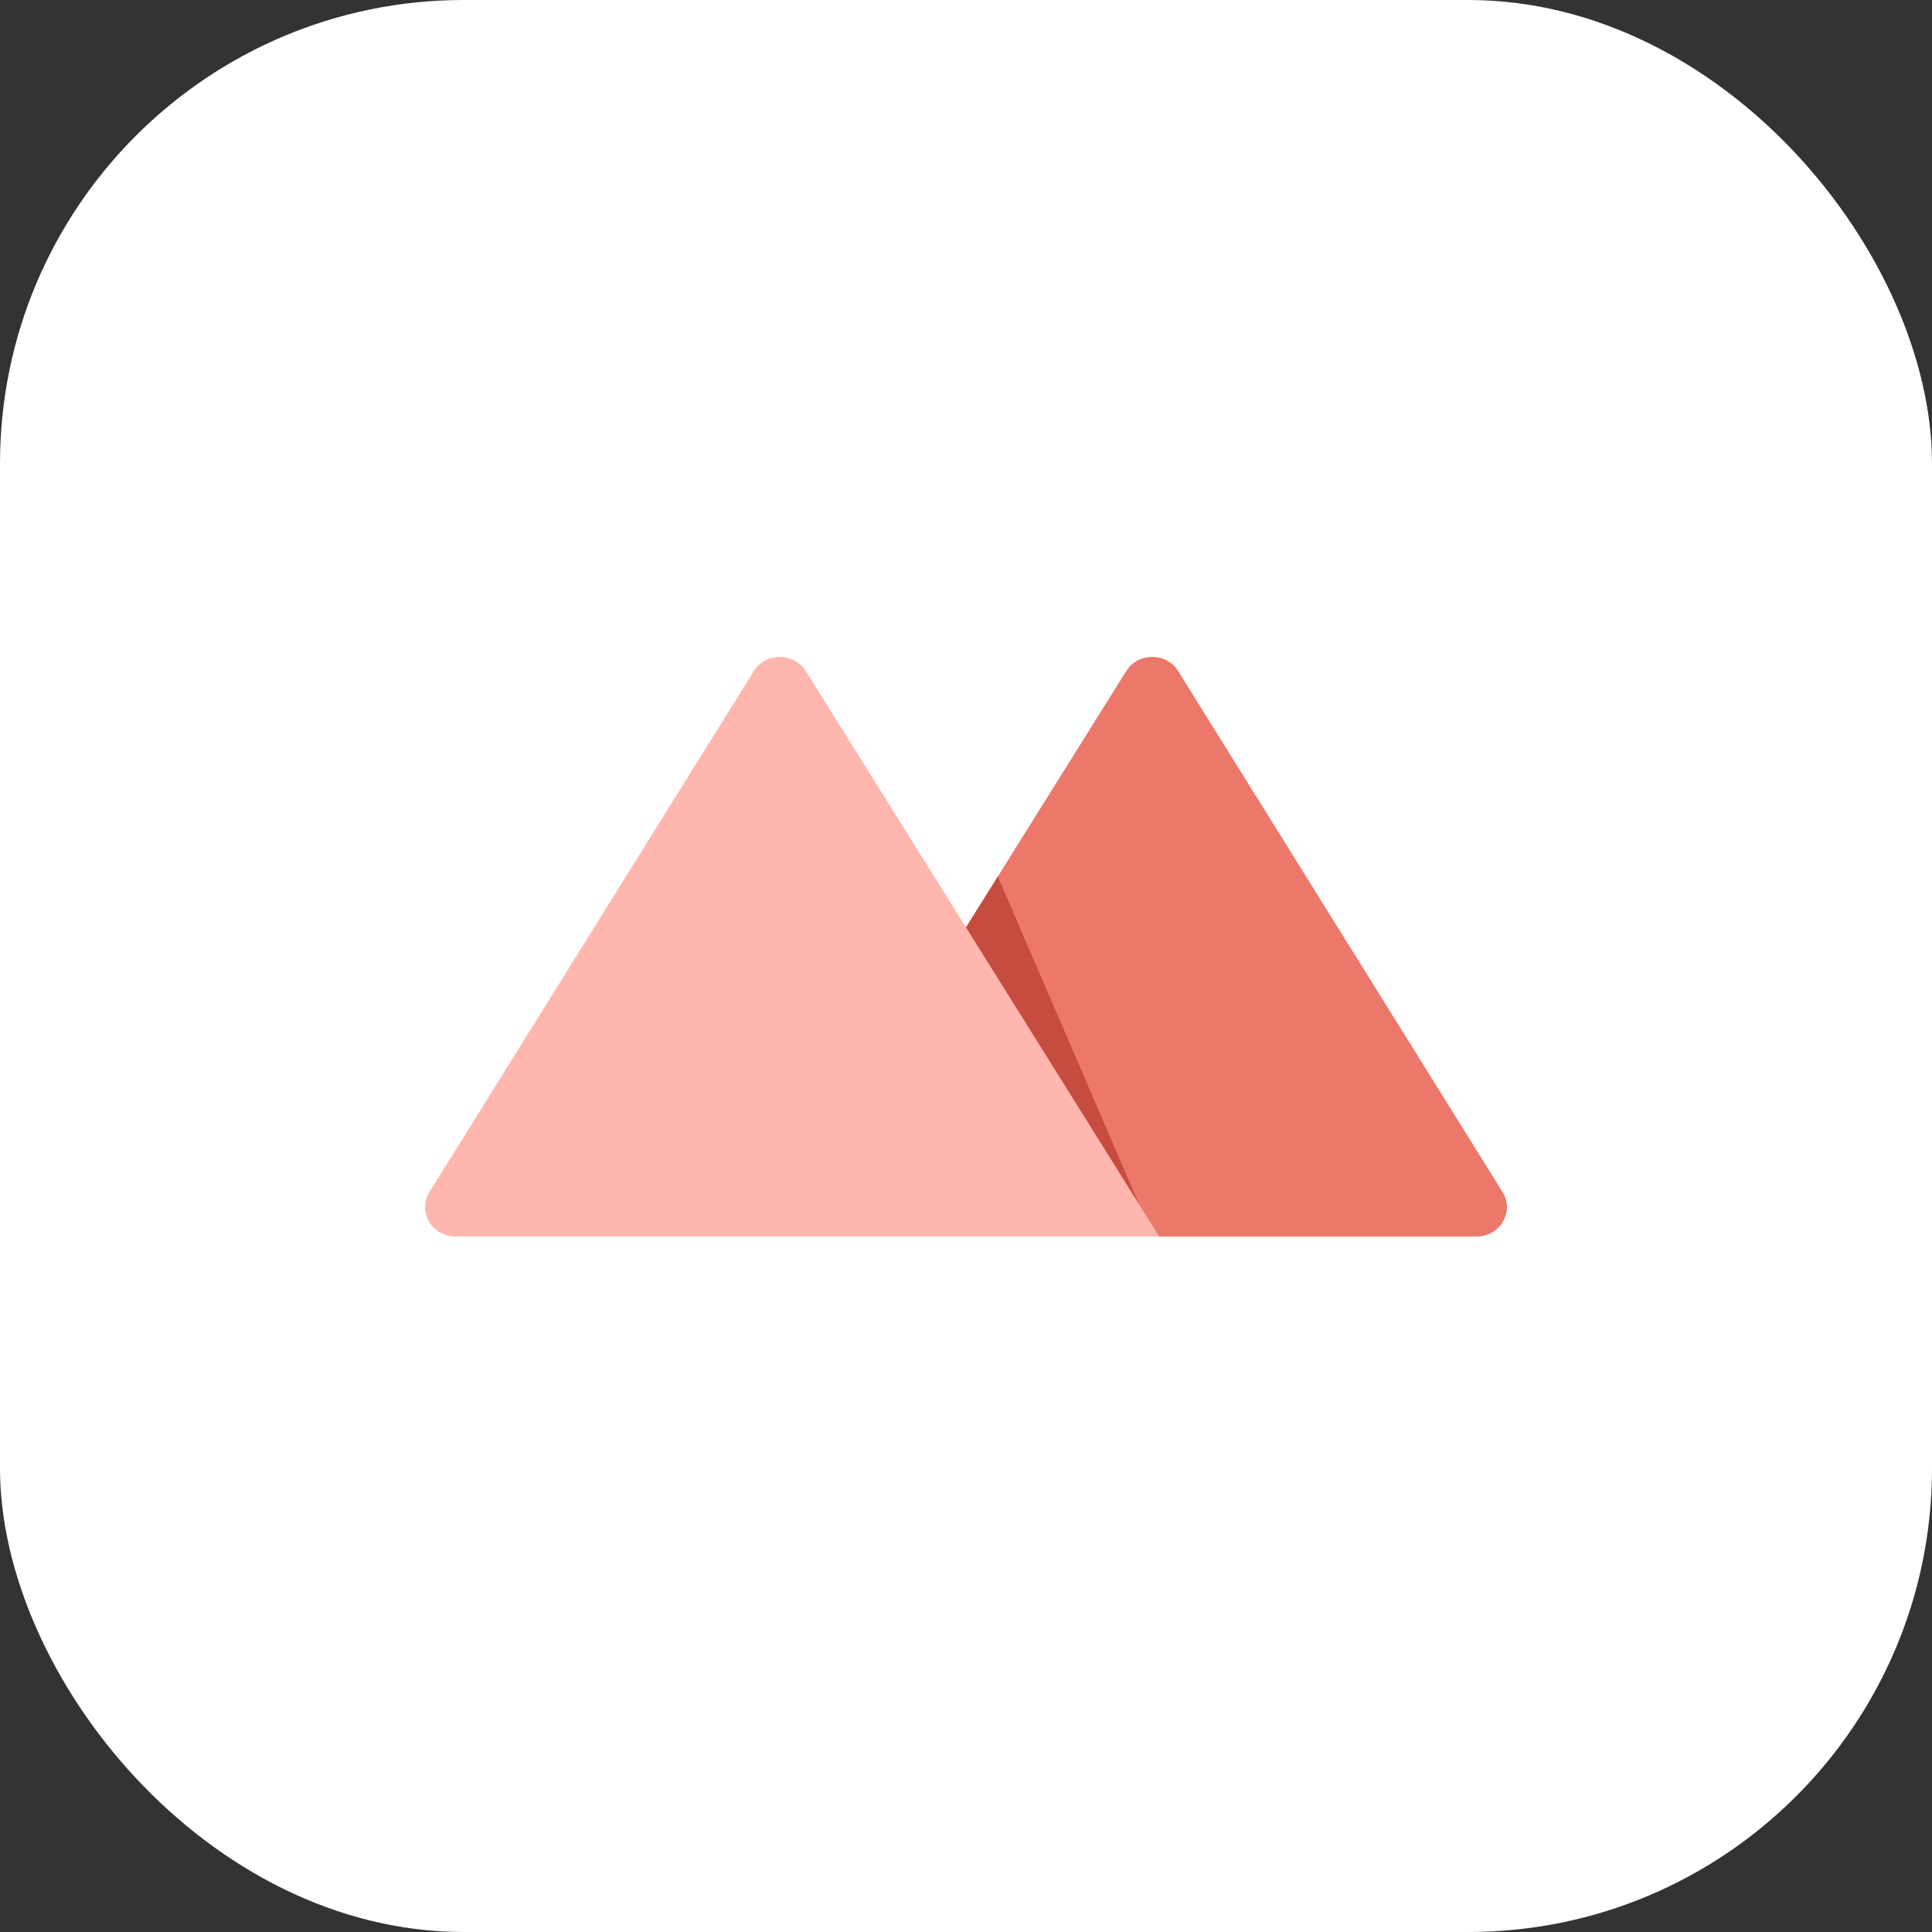
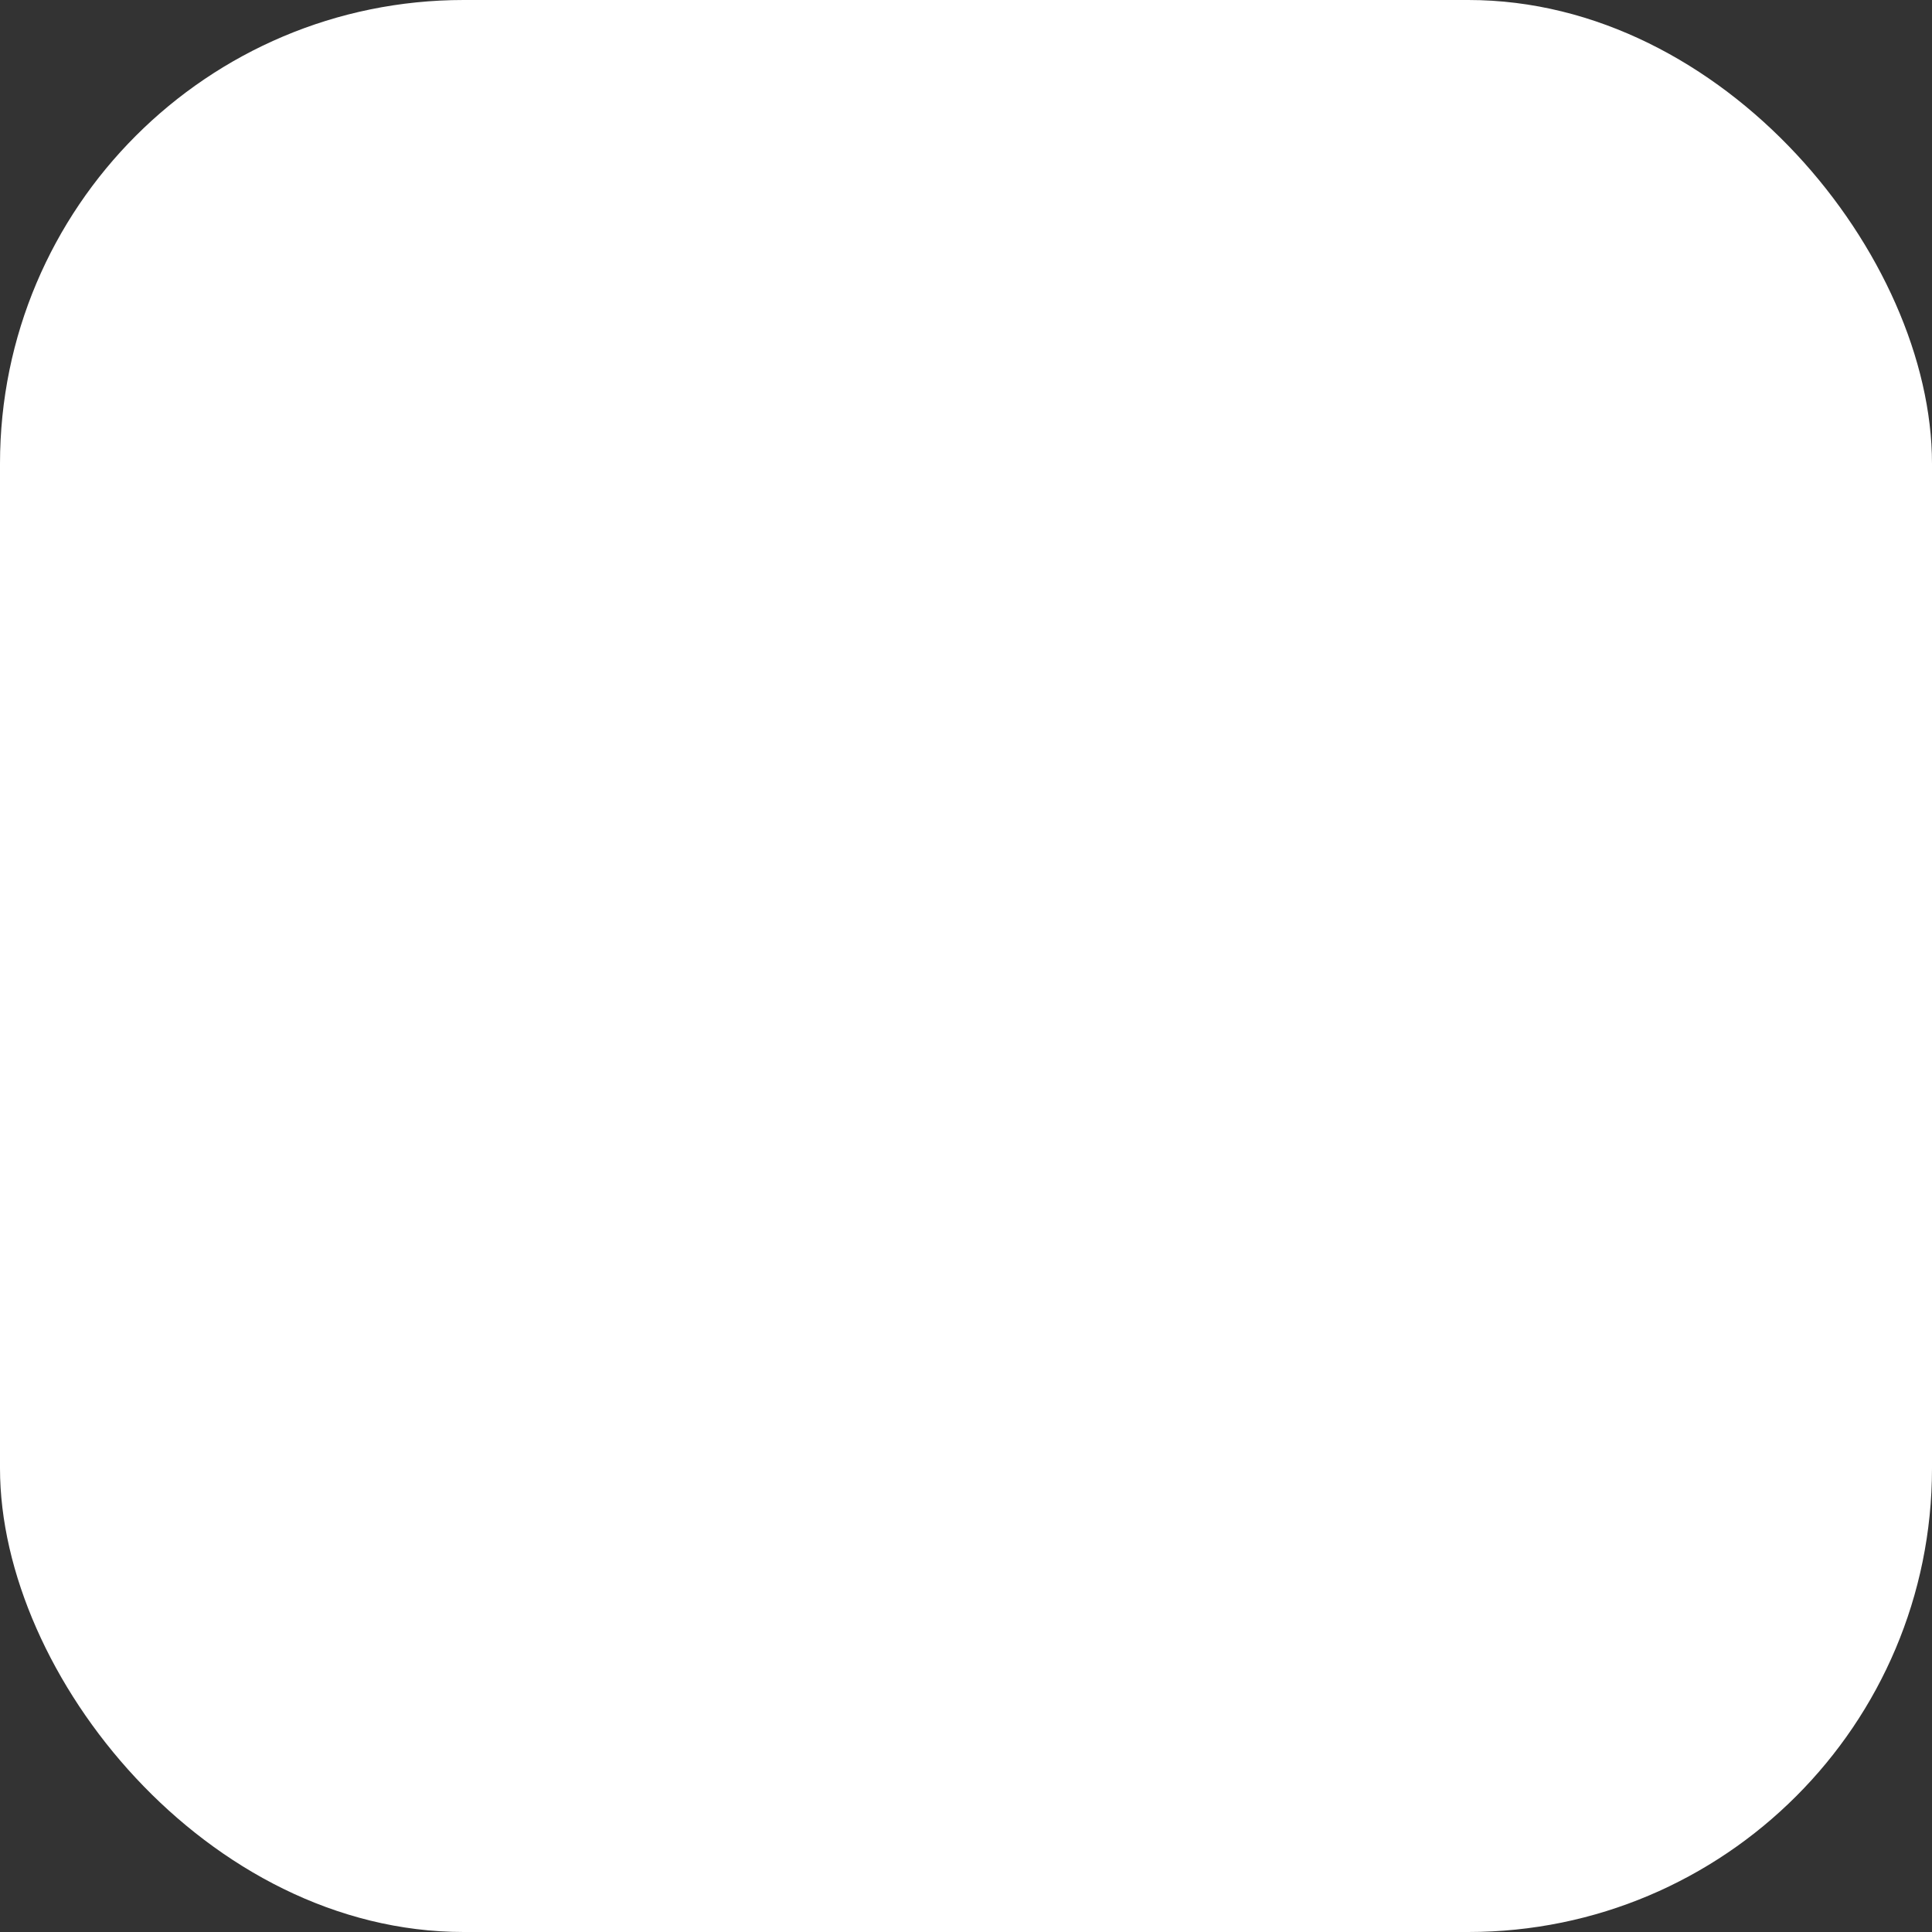
<svg xmlns="http://www.w3.org/2000/svg" width="50" height="50" viewBox="0 0 50 50" fill="none">
  <rect x="0" y="0" width="50" height="50" fill="#333333" stroke="none" />
  <rect width="50" height="50" rx="12" fill="white" />
-   <path d="M30.49 17.367C30.186 16.878 29.453 16.878 29.148 17.366L20 32H38.215C38.825 32 39.201 31.355 38.886 30.849L30.49 17.367Z" fill="#EC786B" />
-   <path d="M29.839 32L25.824 22.684L24.775 24.361L24.396 24.994L29.791 32H29.839Z" fill="#C64C3F" />
-   <path d="M20.852 17.366C20.547 16.878 19.814 16.878 19.51 17.367L11.114 30.849C10.799 31.355 11.175 32 11.785 32H30L20.852 17.366Z" fill="#FFB6AE" />
</svg>